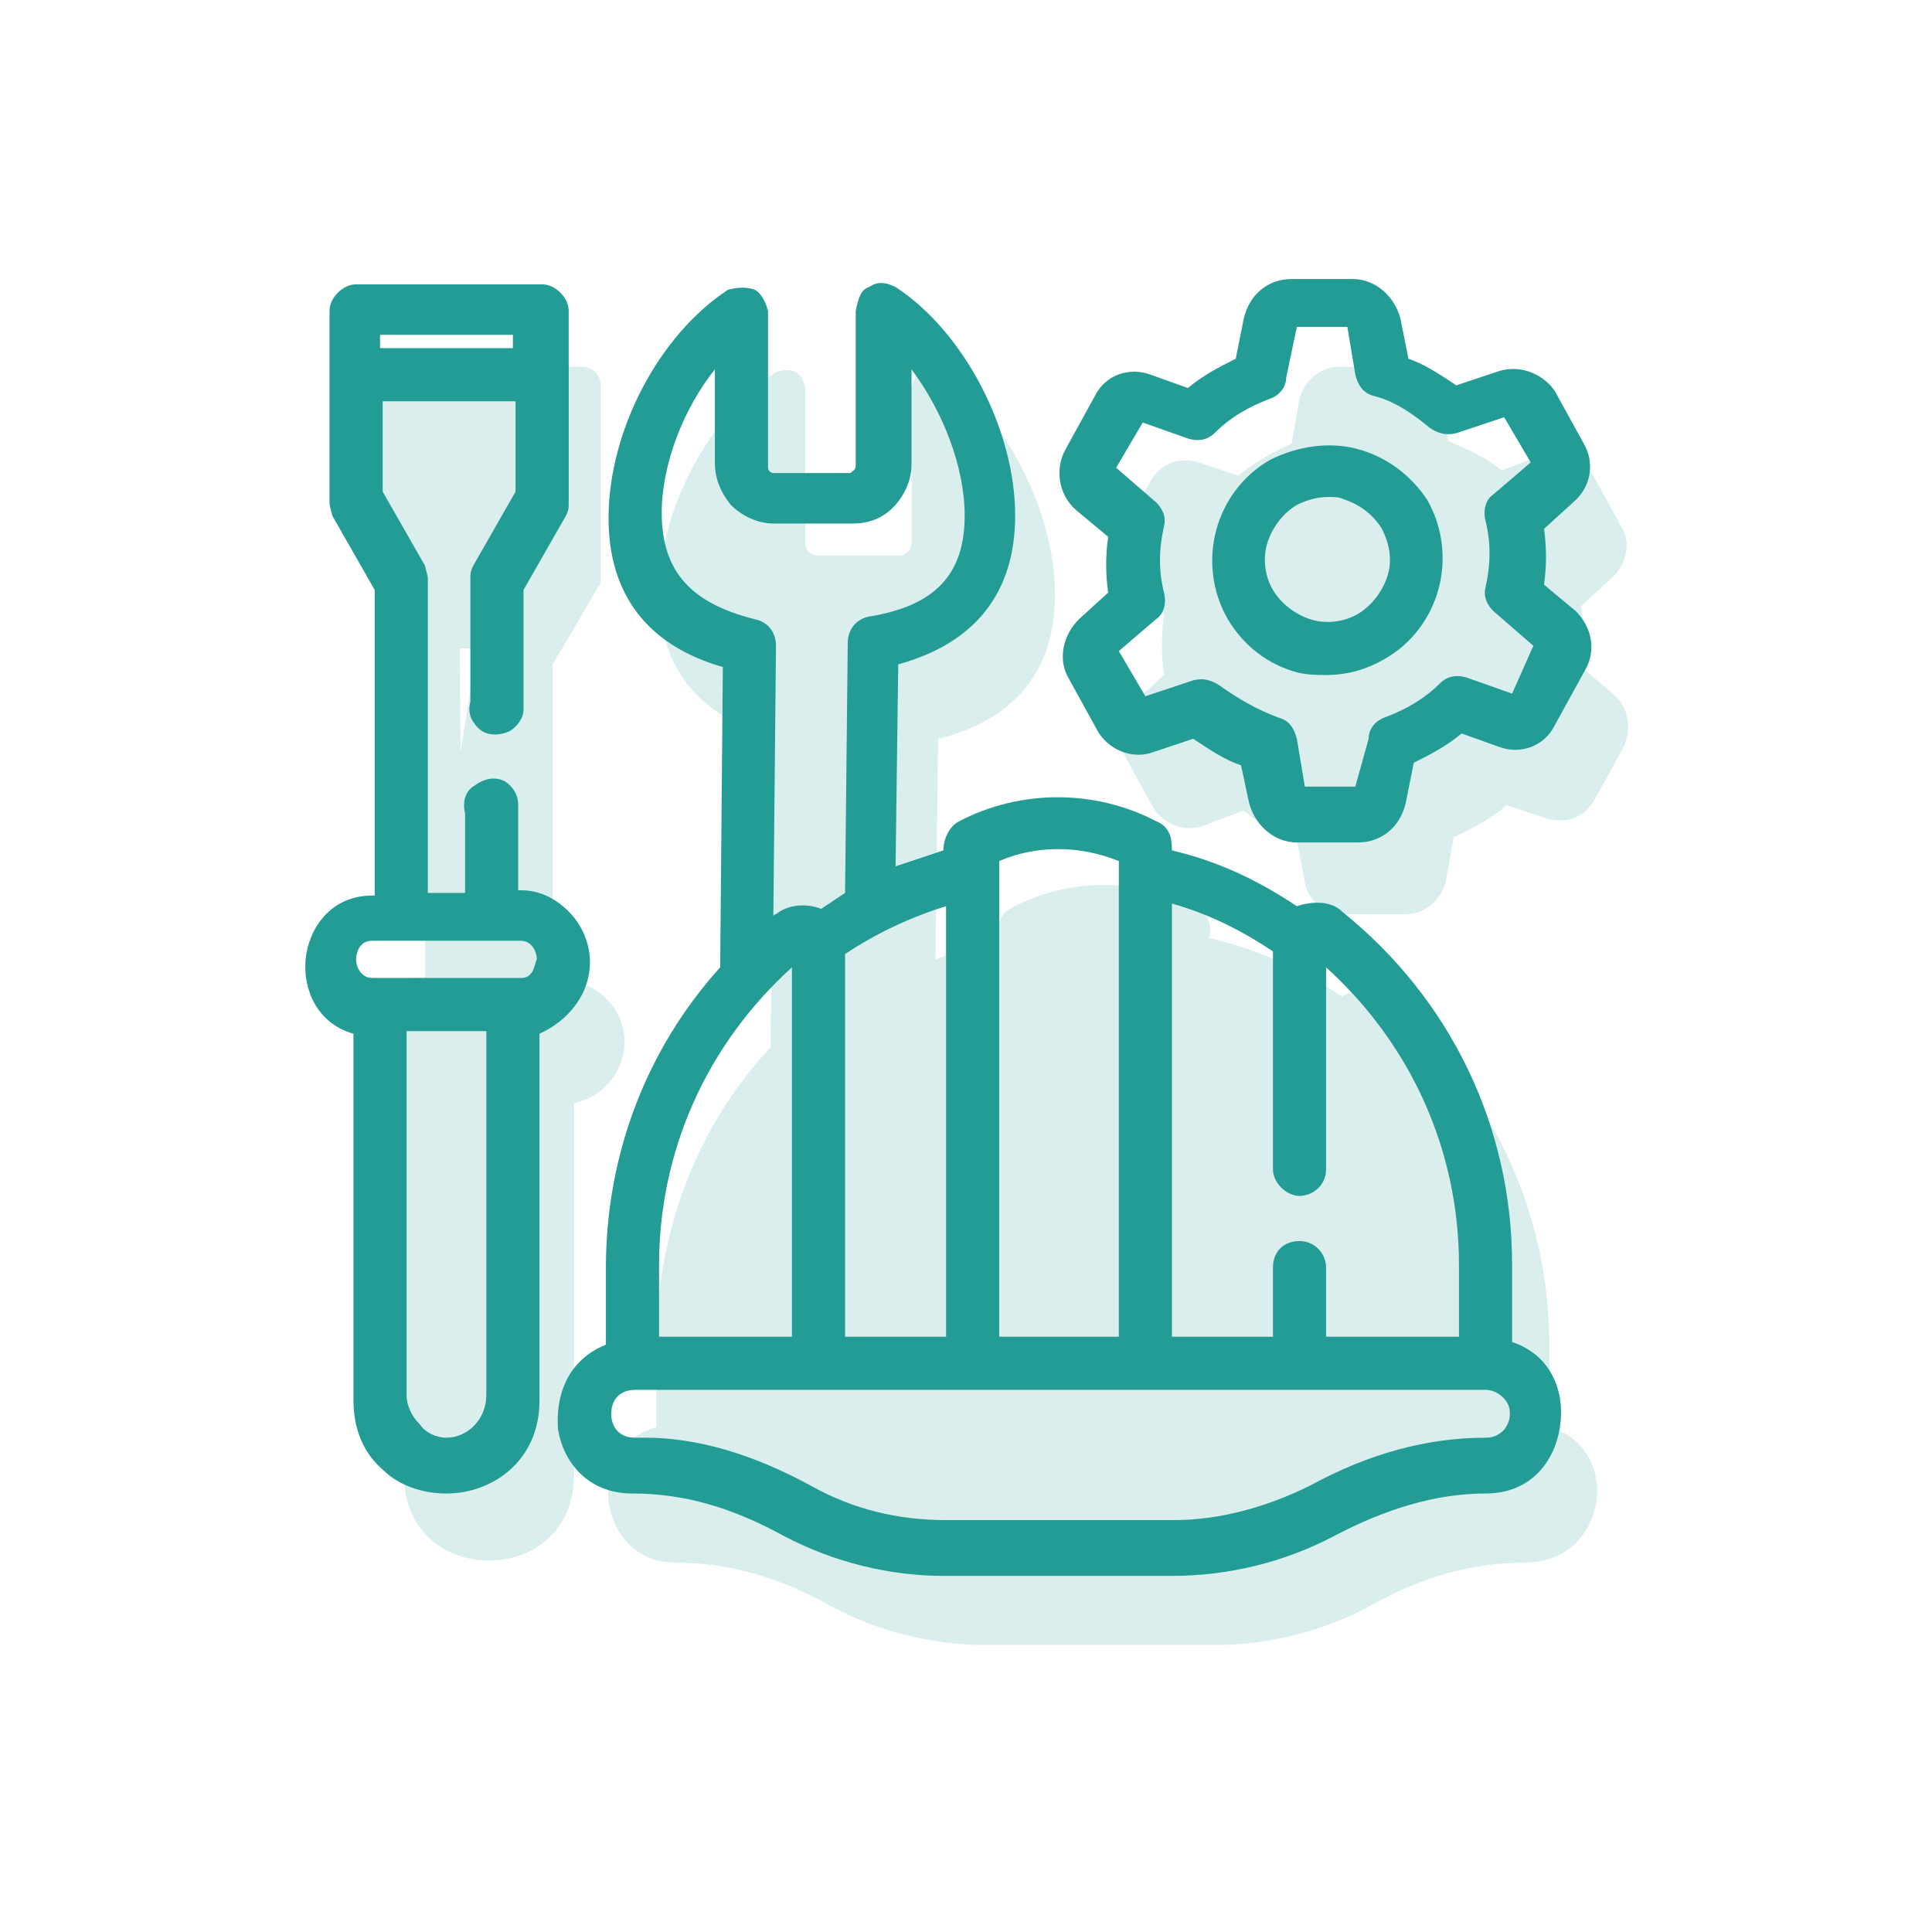
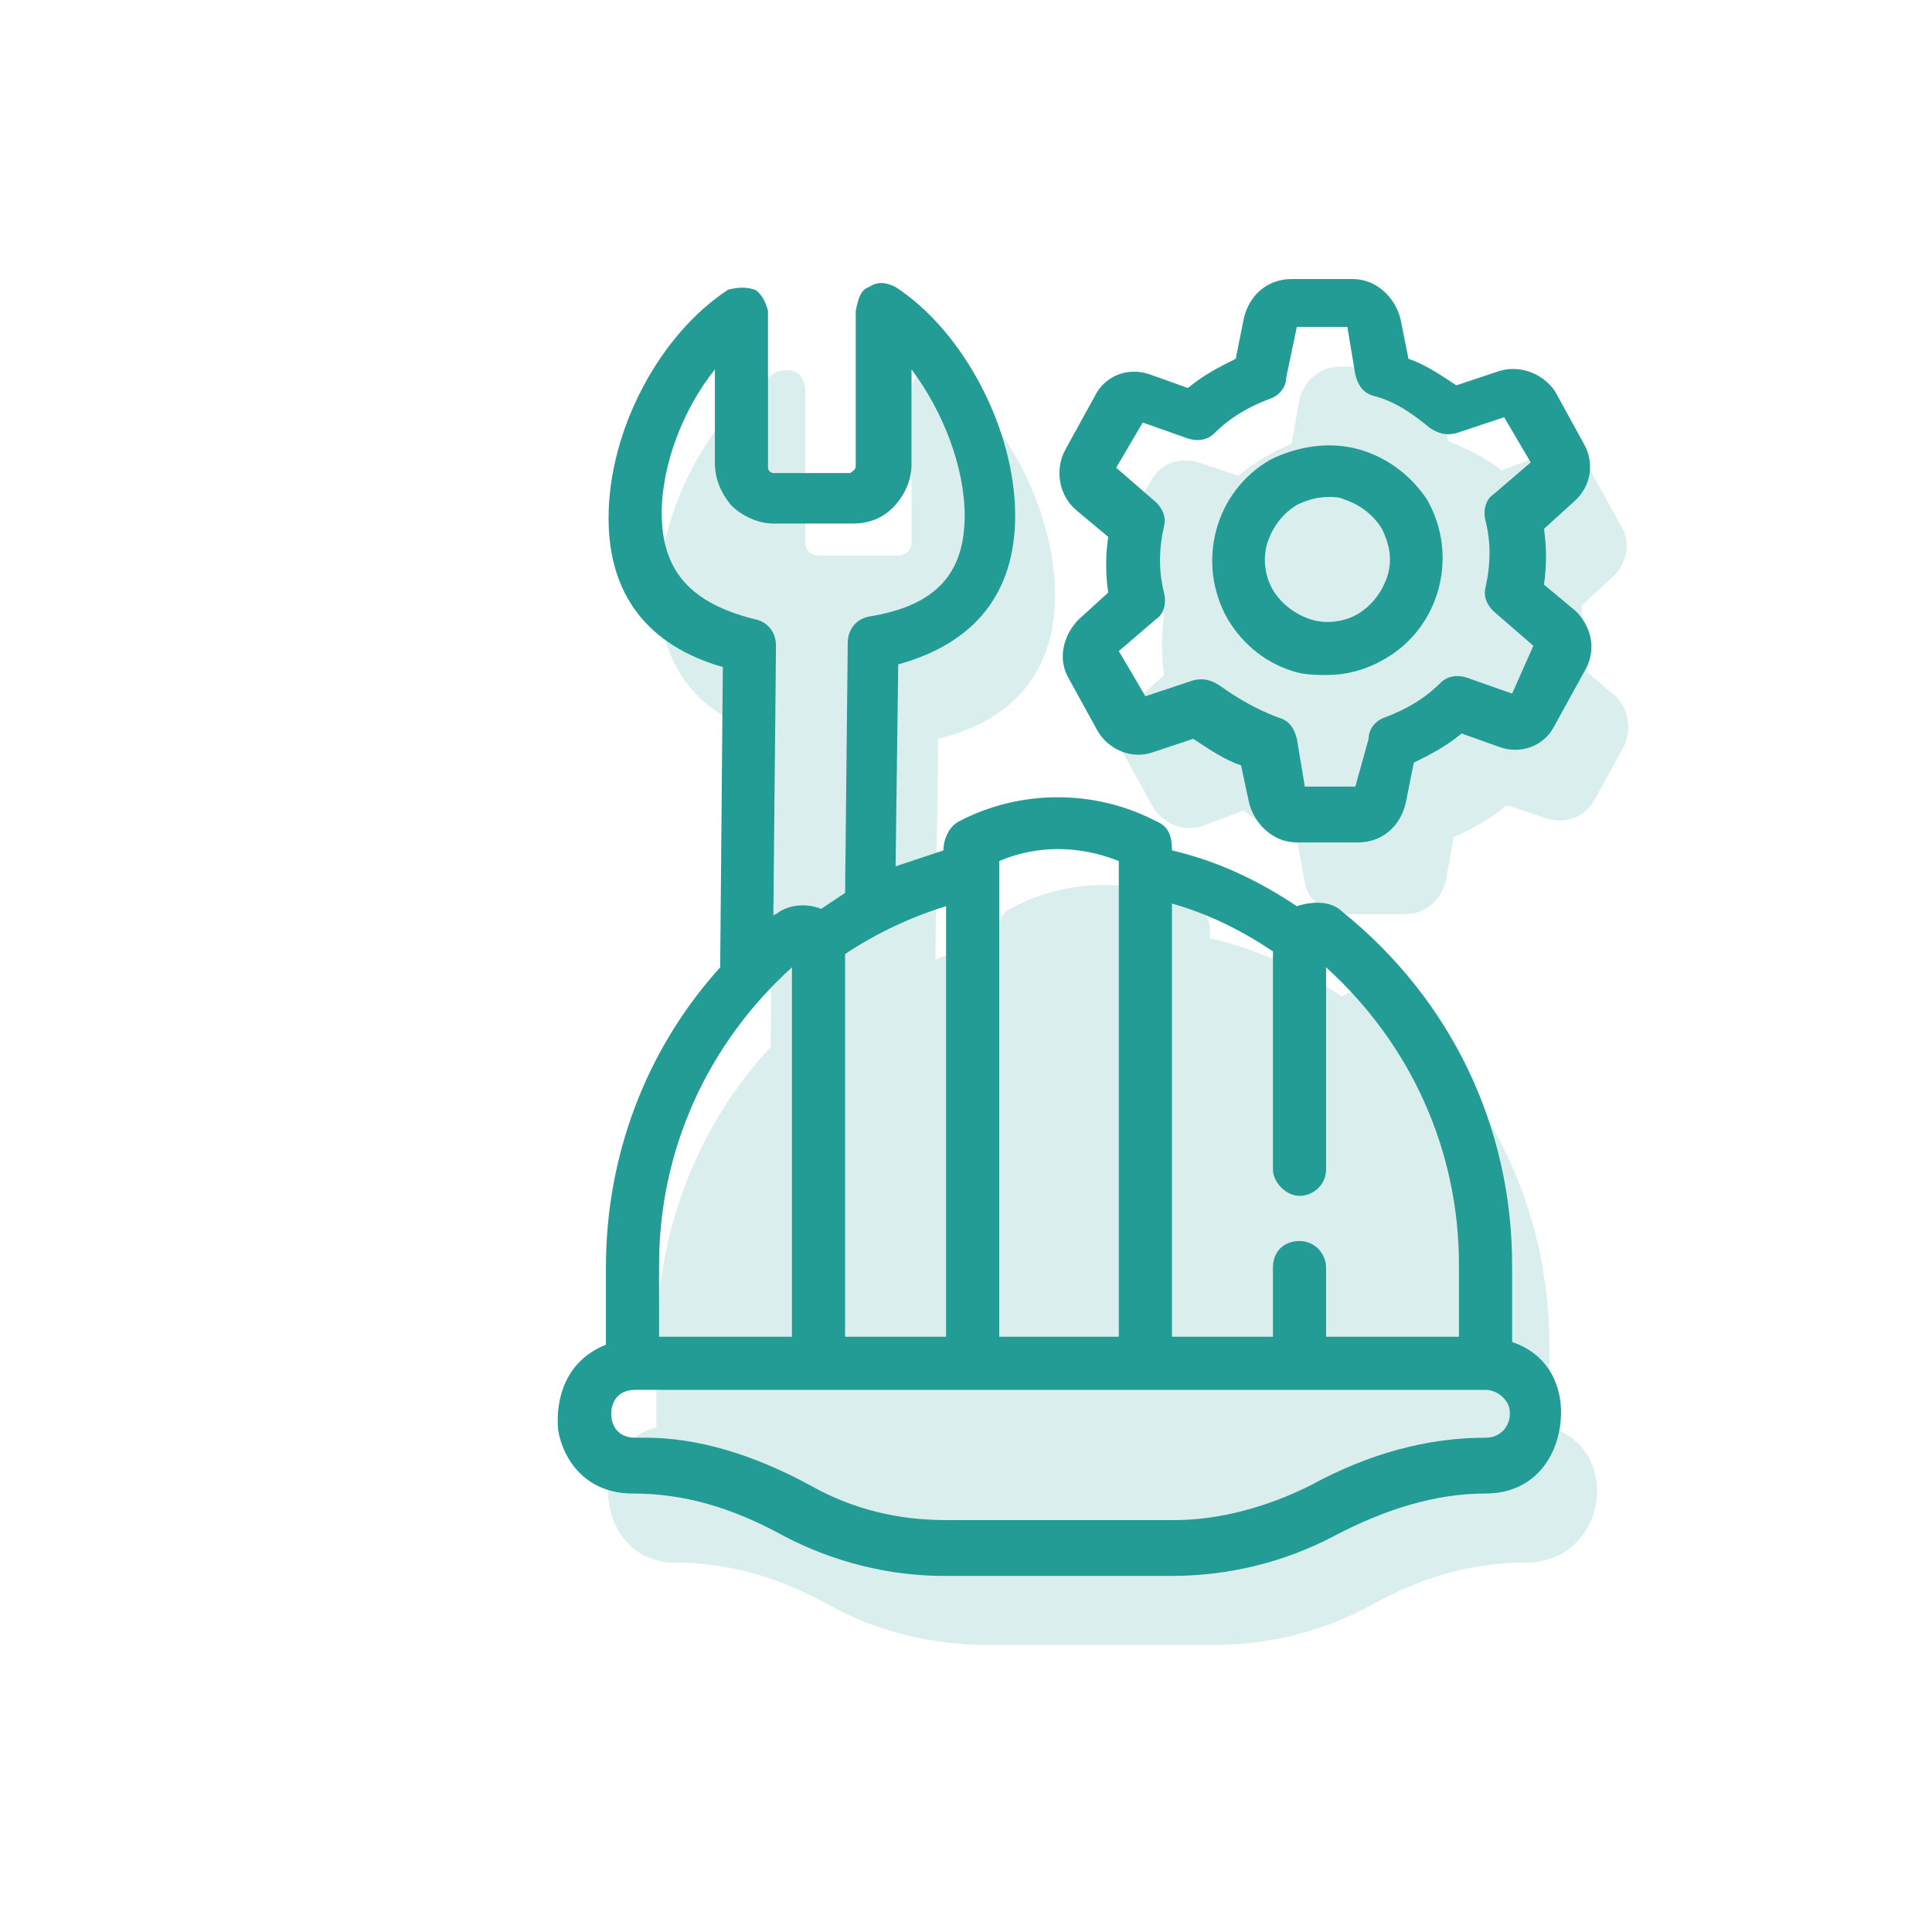
<svg xmlns="http://www.w3.org/2000/svg" id="Ebene_1" width="25.65mm" height="25.65mm" viewBox="0 0 72.7 72.7">
  <defs>
    <style>.cls-1,.cls-2{fill:none;}.cls-3{fill:#239c96;}.cls-2{opacity:.17;}</style>
  </defs>
  <g class="cls-2">
    <path class="cls-3" d="m52.7,20.2c-1-.3-2.1-.1-3.1.4-1.9,1.1-2.6,3.6-1.5,5.6.5.9,1.4,1.6,2.5,1.9.3.1.7.1,1.1.1.7,0,1.4-.2,2-.5,1.9-1.1,2.6-3.6,1.5-5.6-.6-1-1.5-1.6-2.5-1.9Zm.2,6.2c-.6.4-1.3.5-2,.3s-1.2-.6-1.6-1.2c-.7-1.3-.3-2.9,1-3.6.4-.2.9-.4,1.3-.4.2,0,.5,0,.7.1.7.2,1.2.6,1.6,1.2.8,1.2.3,2.9-1,3.6h0Z" />
    <path class="cls-3" d="m60.8,26.2l-1.3-1.1c.1-.8.1-1.6,0-2.3l1.2-1.1c.5-.5.7-1.3.3-1.9l-1.1-2c-.4-.6-1.1-.9-1.8-.7l-1.6.6c-.6-.5-1.3-.8-2-1.1l-.3-1.6c-.1-.7-.8-1.2-1.5-1.2h-2.3c-.7,0-1.3.5-1.5,1.2l-.3,1.7c-.7.3-1.4.7-2,1.2l-1.5-.5c-.7-.2-1.4,0-1.8.7l-1.1,2c-.4.6-.2,1.4.3,1.9l1.3,1.1c-.1.8-.1,1.6,0,2.3l-1.2,1.1c-.5.5-.7,1.3-.3,1.9l1.1,2c.4.6,1.1.9,1.8.7l1.6-.6c.6.5,1.3.9,2,1.1l.3,1.6c.1.7.8,1.2,1.5,1.2h2.3c.7,0,1.3-.5,1.5-1.2l.3-1.7c.7-.3,1.4-.7,2-1.2l1.5.5c.7.2,1.4,0,1.8-.7l1.1-2c.3-.6.2-1.4-.3-1.9h0Z" />
-     <path class="cls-3" d="m17.3,24.4h2.2c-.1.1-.1.2-.1.4v4.6c-.2,1,1.4,1.1,1.4.2v-4.6l1.7-2.9c.1-.1.1-.2.1-.4v-7.2c0-.4-.3-.7-.7-.7h-7c-.4,0-.7.3-.7.7v7.2c0,.1,0,.2.1.4l1.7,2.9v11.8h-.4c-2.7,0-3.1,4.2-.4,4.7v14c0,4.3,6.4,4.3,6.4,0v-14c1.1-.2,1.9-1.2,1.9-2.3h0c0-1.2-1-2.3-2.3-2.3h-.4v-18.4c0-1.1-2.7,2-2.4,3l-2.4,15.3c-.7,0,2.1,0,1.4,0" />
    <path class="cls-3" d="m58.3,53.7v-3.1c0-5.1-2.3-9.9-6.3-13-.4-.3-1.1-.4-1.5-.1-1.5-1-3.2-1.8-5-2.2.1-.4,0-.9-.4-1.1-2.2-1.2-4.9-1.2-7.1,0-.4.2-.5.7-.4,1.1-.8.2-1.6.5-2.4.8l.1-8.3c2.9-.7,4.4-2.6,4.4-5.4,0-3.1-1.8-6.7-4.3-8.4-.6-.2-1,0-1.1.6v5.8c0,.3-.2.5-.5.5h-3c-.3,0-.5-.2-.5-.5v-5.8c-.1-.6-.5-.8-1.1-.6-2.5,1.6-4.4,5.2-4.4,8.3,0,2.8,1.5,4.7,4.3,5.4l-.1,11.7c-2.8,3-4.3,7-4.3,11.2v3.1c-2.8.8-2.2,5.1.7,5.1,2.1,0,4,.6,5.8,1.6s3.9,1.5,5.9,1.5h8.6c2,0,4.1-.5,5.9-1.5,1.8-1,3.7-1.6,5.8-1.6,3.1,0,3.7-4.3.9-5.1h0Zm-25.7-16.2c-.4-.3-1.1-.2-1.5.1-.2.2-.4.3-.6.5" />
  </g>
  <path class="cls-3" d="m51.1,16.9c-1.1-.3-2.3-.1-3.3.4-2.1,1.2-2.8,3.9-1.6,6,.6,1,1.5,1.7,2.6,2,.4.1.8.1,1.1.1.8,0,1.5-.2,2.2-.6,2.1-1.2,2.8-3.9,1.6-6-.6-.9-1.5-1.6-2.6-1.9Zm1.1,4.8c-.2.6-.6,1.1-1.1,1.4h0c-.5.3-1.2.4-1.8.2-.6-.2-1.1-.6-1.4-1.1-.3-.5-.4-1.2-.2-1.8s.6-1.1,1.1-1.4c.4-.2.8-.3,1.2-.3.2,0,.4,0,.6.1.6.2,1.1.6,1.4,1.1.3.6.4,1.2.2,1.8Z" />
  <path class="cls-3" d="m59.3,23l-1.2-1c.1-.7.1-1.4,0-2.1l1.1-1c.7-.6.8-1.5.4-2.2l-1.1-2c-.5-.7-1.4-1-2.2-.7l-1.5.5c-.6-.4-1.2-.8-1.8-1l-.3-1.5c-.2-.8-.9-1.5-1.8-1.5h-2.3c-.9,0-1.6.6-1.8,1.5l-.3,1.5c-.6.3-1.2.6-1.8,1.1l-1.4-.5c-.8-.3-1.7,0-2.1.8l-1.1,2c-.4.7-.3,1.7.4,2.3l1.2,1c-.1.7-.1,1.4,0,2.1l-1.1,1c-.6.6-.8,1.5-.4,2.2l1.1,2c.4.7,1.3,1.1,2.1.8l1.5-.5c.6.4,1.2.8,1.8,1l.3,1.4c.2.8.9,1.5,1.8,1.5h2.3c.9,0,1.6-.6,1.8-1.5l.3-1.5c.6-.3,1.2-.6,1.8-1.1l1.4.5c.8.3,1.7,0,2.1-.8l1.1-2c.5-.8.3-1.7-.3-2.3Zm-2.4,3.1l-1.7-.6c-.3-.1-.7-.1-1,.2-.6.6-1.3,1-2.1,1.3-.3.1-.6.4-.6.8l-.5,1.8h-1.9l-.3-1.8c-.1-.4-.3-.7-.7-.8-.8-.3-1.5-.7-2.2-1.2-.3-.2-.6-.3-1-.2l-1.8.6-1-1.7,1.4-1.2c.3-.2.4-.6.3-1-.2-.8-.2-1.6,0-2.5.1-.4-.1-.7-.3-.9l-1.5-1.3,1-1.7,1.7.6c.3.1.7.1,1-.2.6-.6,1.3-1,2.1-1.3.3-.1.6-.4.6-.8l.4-1.9h1.9l.3,1.8c.1.4.3.7.7.8.8.2,1.5.7,2.1,1.2.3.2.6.3,1,.2l1.8-.6,1,1.7-1.4,1.2c-.3.2-.4.6-.3,1,.2.8.2,1.6,0,2.5-.1.4.1.7.3.9l1.5,1.3-.8,1.8Z" />
-   <path class="cls-3" d="m22.2,36.2h0c0-.7-.3-1.4-.8-1.9s-1.1-.8-1.8-.8h-.1v-3.2c0-.4-.2-.7-.5-.9-.4-.2-.8-.1-1.2.2-.3.2-.4.6-.3,1v3h-1.4v-11.8c0-.2-.1-.4-.1-.5l-1.6-2.8v-3.4h5v3.4l-1.6,2.8c-.1.2-.1.3-.1.5v4.6c-.1.4,0,.7.3,1s.8.3,1.2.1c.3-.2.5-.5.5-.8v-4.5l1.6-2.8c.1-.2.1-.3.1-.5v-7.2c0-.5-.5-1-1-1h-7c-.5,0-1,.5-1,1v7.2c0,.2.1.4.1.5l1.6,2.8v11.5h-.1c-1.6,0-2.4,1.3-2.5,2.4-.1,1.1.4,2.4,1.8,2.8v13.8c0,1.1.4,2,1.1,2.6.6.6,1.5.9,2.4.9,1.7,0,3.5-1.2,3.5-3.5v-13.8c1.1-.5,1.9-1.5,1.9-2.7Zm-7.9-23.6h5v.5h-5s0-.5,0-.5Zm4,39.9c0,.9-.7,1.6-1.5,1.6-.4,0-.8-.2-1-.5-.3-.3-.5-.7-.5-1.1v-13.7h3v13.7Zm1.3-15.7h-5.6c-.4,0-.6-.4-.6-.7,0-.2.1-.7.6-.7h5.6c.4,0,.6.4.6.7-.1.2-.1.7-.6.7Z" />
  <path class="cls-3" d="m56.9,50.5v-2.9c0-5.2-2.3-10-6.4-13.3-.4-.4-1.1-.4-1.7-.2-1.5-1-3-1.7-4.7-2.1,0-.5-.1-.9-.6-1.1-2.3-1.2-5.1-1.2-7.4,0-.4.2-.6.7-.6,1.1-.6.2-1.2.4-1.8.6l.1-7.6c2.9-.8,4.4-2.7,4.4-5.6,0-3.2-1.9-6.9-4.5-8.6-.4-.2-.7-.2-1,0-.3.1-.4.4-.5.9v5.8c0,.2-.1.2-.2.3h-2.9c-.1,0-.2-.1-.2-.2v-5.9c-.1-.4-.3-.7-.5-.8-.3-.1-.6-.1-1,0-2.6,1.7-4.5,5.3-4.5,8.6,0,2.9,1.5,4.8,4.3,5.6l-.1,11.3c-2.8,3.1-4.3,7.1-4.3,11.3v2.9c-1.5.6-1.9,2-1.8,3.2.2,1.2,1.1,2.4,2.8,2.4,1.9,0,3.7.5,5.7,1.6,1.9,1,4,1.5,6,1.5h8.6c2.1,0,4.2-.5,6.1-1.5,1.9-1,3.8-1.6,5.7-1.6,1.7,0,2.6-1.2,2.8-2.5.2-1.3-.3-2.7-1.8-3.2Zm-12.8-16.5c1.4.4,2.6,1,3.8,1.8v8.2c0,.5.5,1,1,1s1-.4,1-1v-7.6c3.2,2.9,5,6.9,5,11.2v2.7h-5v-2.6c0-.5-.4-1-1-1s-1,.4-1,1v2.6h-3.8v-16.3Zm-6.5-1.6c1.4-.6,3-.6,4.5,0v17.9h-4.5v-17.9Zm-2,1.7v16.2h-3.8v-14.4c1.2-.8,2.5-1.4,3.8-1.8Zm-10.7-14.8c0-1.8.8-3.9,2-5.4v3.5c0,.6.2,1.1.6,1.6.4.4,1,.7,1.6.7h3c.6,0,1.1-.2,1.5-.6s.7-1,.7-1.6v-3.6c1.2,1.6,2,3.7,2,5.5,0,2.2-1.1,3.4-3.6,3.8-.5.1-.8.5-.8,1l-.1,9.4c-.3.2-.6.4-.9.6-.5-.2-1.2-.2-1.7.2,0,0-.1,0-.1.1l.1-10.2c0-.5-.3-.9-.8-1-2.4-.6-3.5-1.8-3.5-4Zm-.1,28.3c0-4.3,1.8-8.3,5-11.2v13.9h-5v-2.7Zm31.8,6.2h0c-.2.2-.4.3-.7.3-2.2,0-4.4.6-6.6,1.8-1.6.8-3.4,1.3-5.1,1.3h-8.6c-1.8,0-3.5-.4-5.1-1.3-2.2-1.2-4.3-1.8-6.2-1.8h-.4c-.6,0-.9-.4-.9-.9s.3-.9.9-.9h32c.4,0,.8.3.9.7,0,.1.1.4-.2.8Z" />
  <rect class="cls-1" width="72.7" height="72.7" />
</svg>